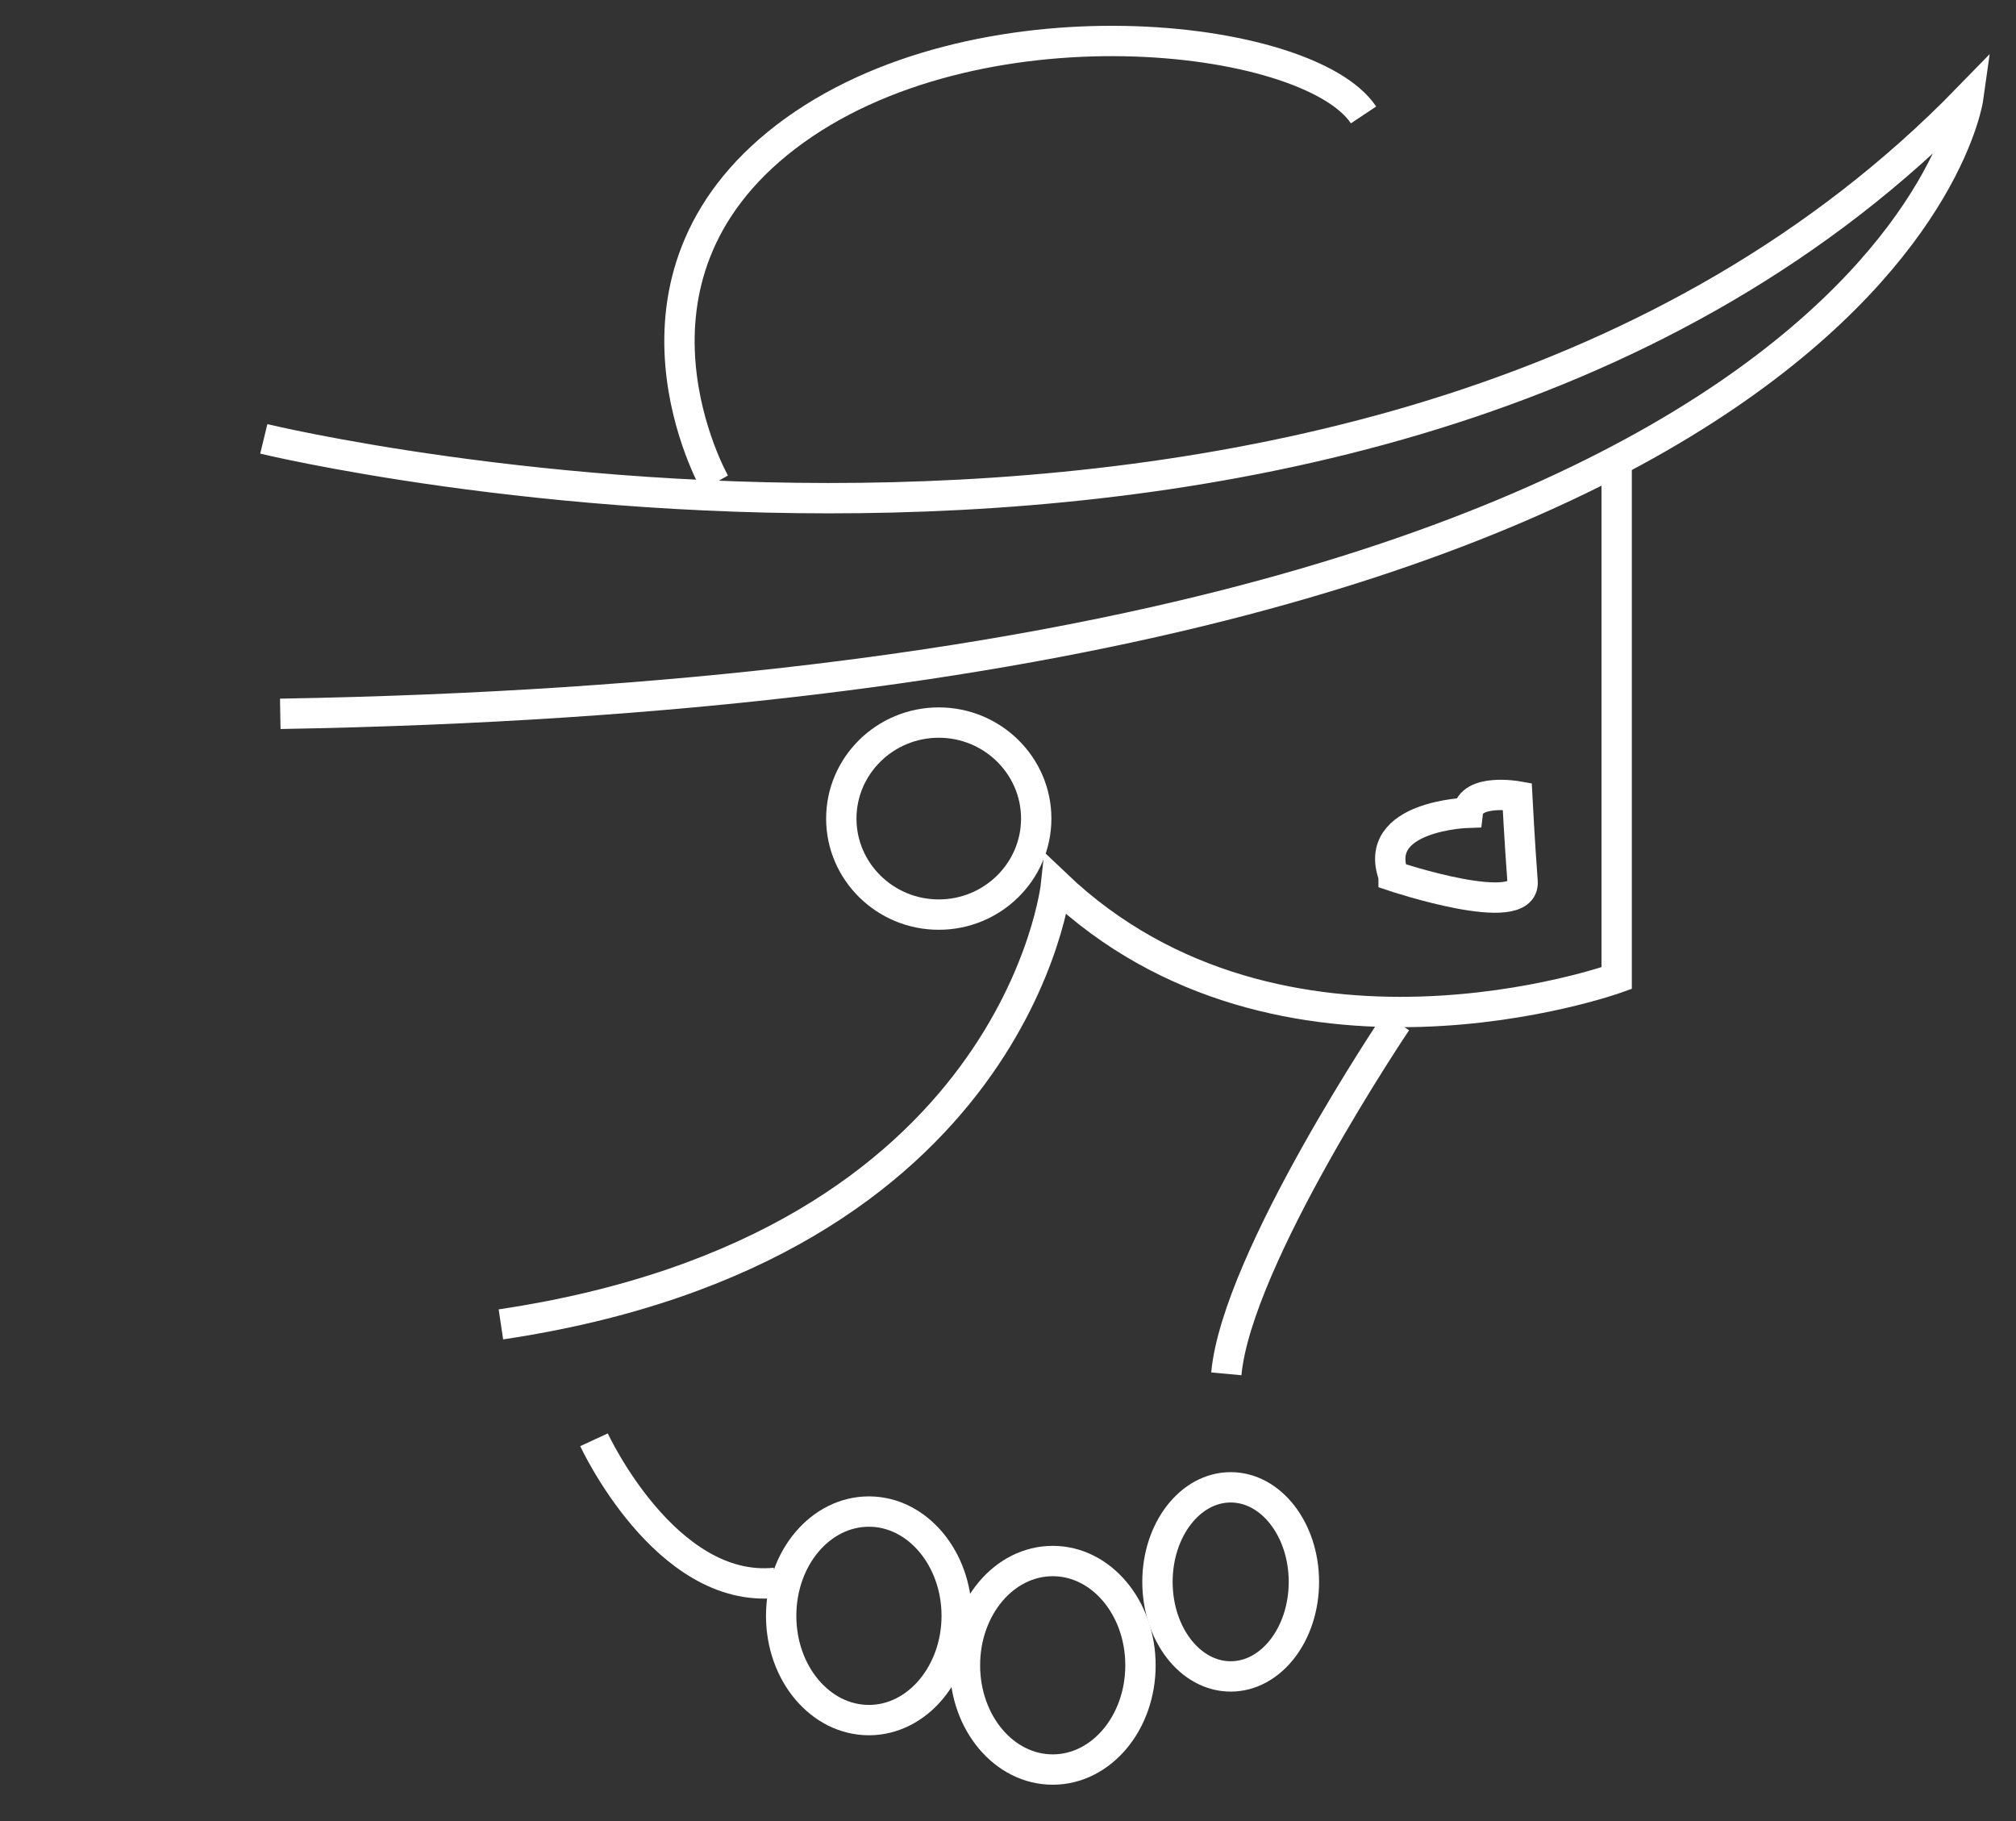
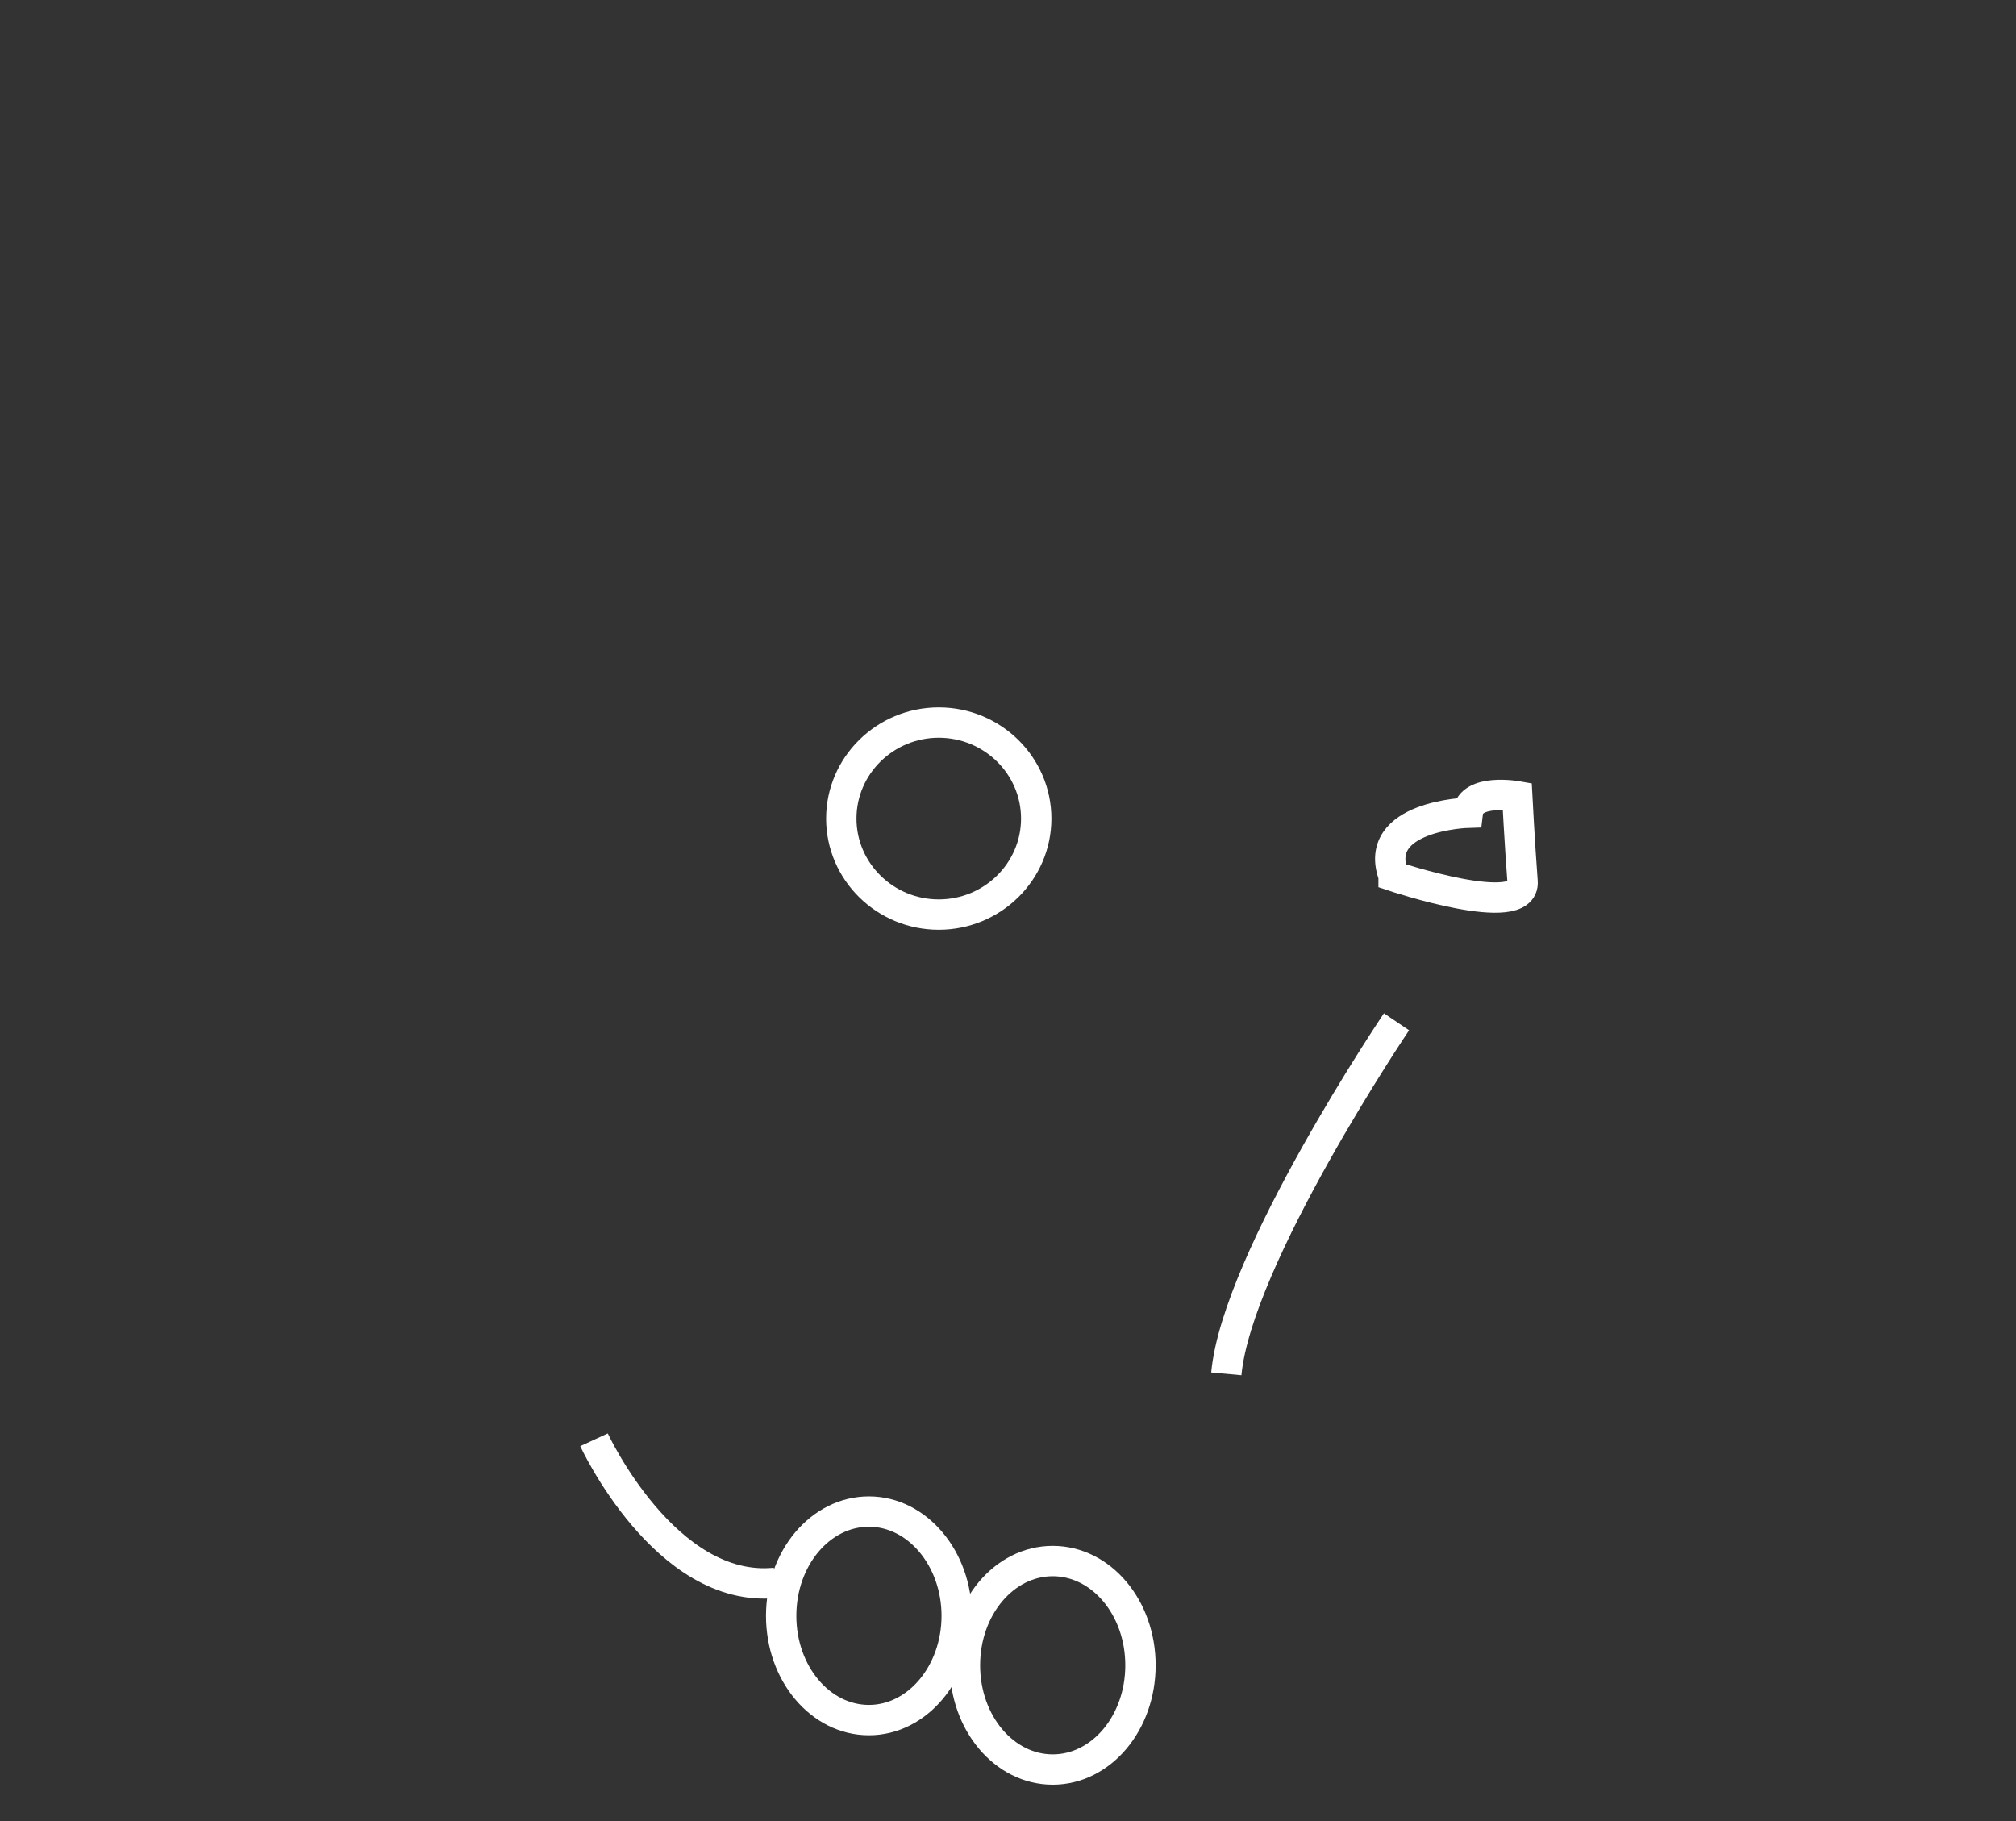
<svg xmlns="http://www.w3.org/2000/svg" width="93" height="84" viewBox="0 0 93 84" fill="none">
  <rect x="0" y="0" width="93" height="84" fill="#333333" stroke="none" />
  <mask id="mask0_32_224" style="mask-type:luminance" maskUnits="userSpaceOnUse" x="0" y="0" width="94" height="84">
    <path d="M93.01 0H0V83.19H93.01V0Z" fill="white" />
  </mask>
  <g mask="url(#mask0_32_224)">
-     <path d="M12.169 20.244C12.169 20.244 63.416 32.681 90.795 4.519C90.795 4.519 86.993 31.652 12.929 32.927" stroke="white" stroke-width="1.4" />
-     <path d="M32.972 22.279C32.972 22.279 27.648 12.907 36.26 6.308C44.894 -0.291 60.351 1.476 62.901 5.301" stroke="white" stroke-width="1.4" />
-     <path d="M74.578 21.519V45.118C74.578 45.118 59.099 50.688 48.719 40.801C48.719 40.801 46.952 57.533 23.107 61.09" stroke="white" stroke-width="1.4" />
    <path d="M64.422 47.132C64.422 47.132 57.063 58.047 56.571 63.371" stroke="white" stroke-width="1.4" />
    <path d="M27.402 66.413C27.402 66.413 30.69 73.527 35.768 73.012" stroke="white" stroke-width="1.4" />
    <path d="M40.085 79.343C42.322 79.343 44.134 77.173 44.134 74.533C44.134 71.894 42.322 69.724 40.085 69.724C37.848 69.724 36.036 71.871 36.036 74.533C36.036 77.195 37.848 79.343 40.085 79.343Z" stroke="white" stroke-width="1.4" />
-     <path d="M56.772 77.329C58.638 77.329 60.15 75.377 60.15 72.968C60.15 70.558 58.638 68.606 56.772 68.606C54.907 68.606 53.395 70.558 53.395 72.968C53.395 75.377 54.907 77.329 56.772 77.329Z" stroke="white" stroke-width="1.4" />
    <path d="M48.563 81.624C50.8 81.624 52.611 79.477 52.611 76.815C52.611 74.153 50.8 72.006 48.563 72.006C46.326 72.006 44.514 74.153 44.514 76.815C44.514 79.477 46.326 81.624 48.563 81.624Z" stroke="white" stroke-width="1.4" />
    <path d="M43.306 42.188C45.789 42.188 47.802 40.197 47.802 37.759C47.802 35.321 45.789 33.33 43.306 33.33C40.823 33.33 38.81 35.321 38.81 37.759C38.81 40.197 40.823 42.188 43.306 42.188Z" stroke="white" stroke-width="1.4" />
    <path d="M64.288 40.421C64.288 40.421 70.372 42.456 70.238 40.667C70.104 38.9 69.992 36.73 69.992 36.73C69.992 36.73 67.845 36.349 67.71 37.49C67.71 37.49 63.259 37.624 64.288 40.398V40.421Z" stroke="white" stroke-width="1.4" />
  </g>
</svg>